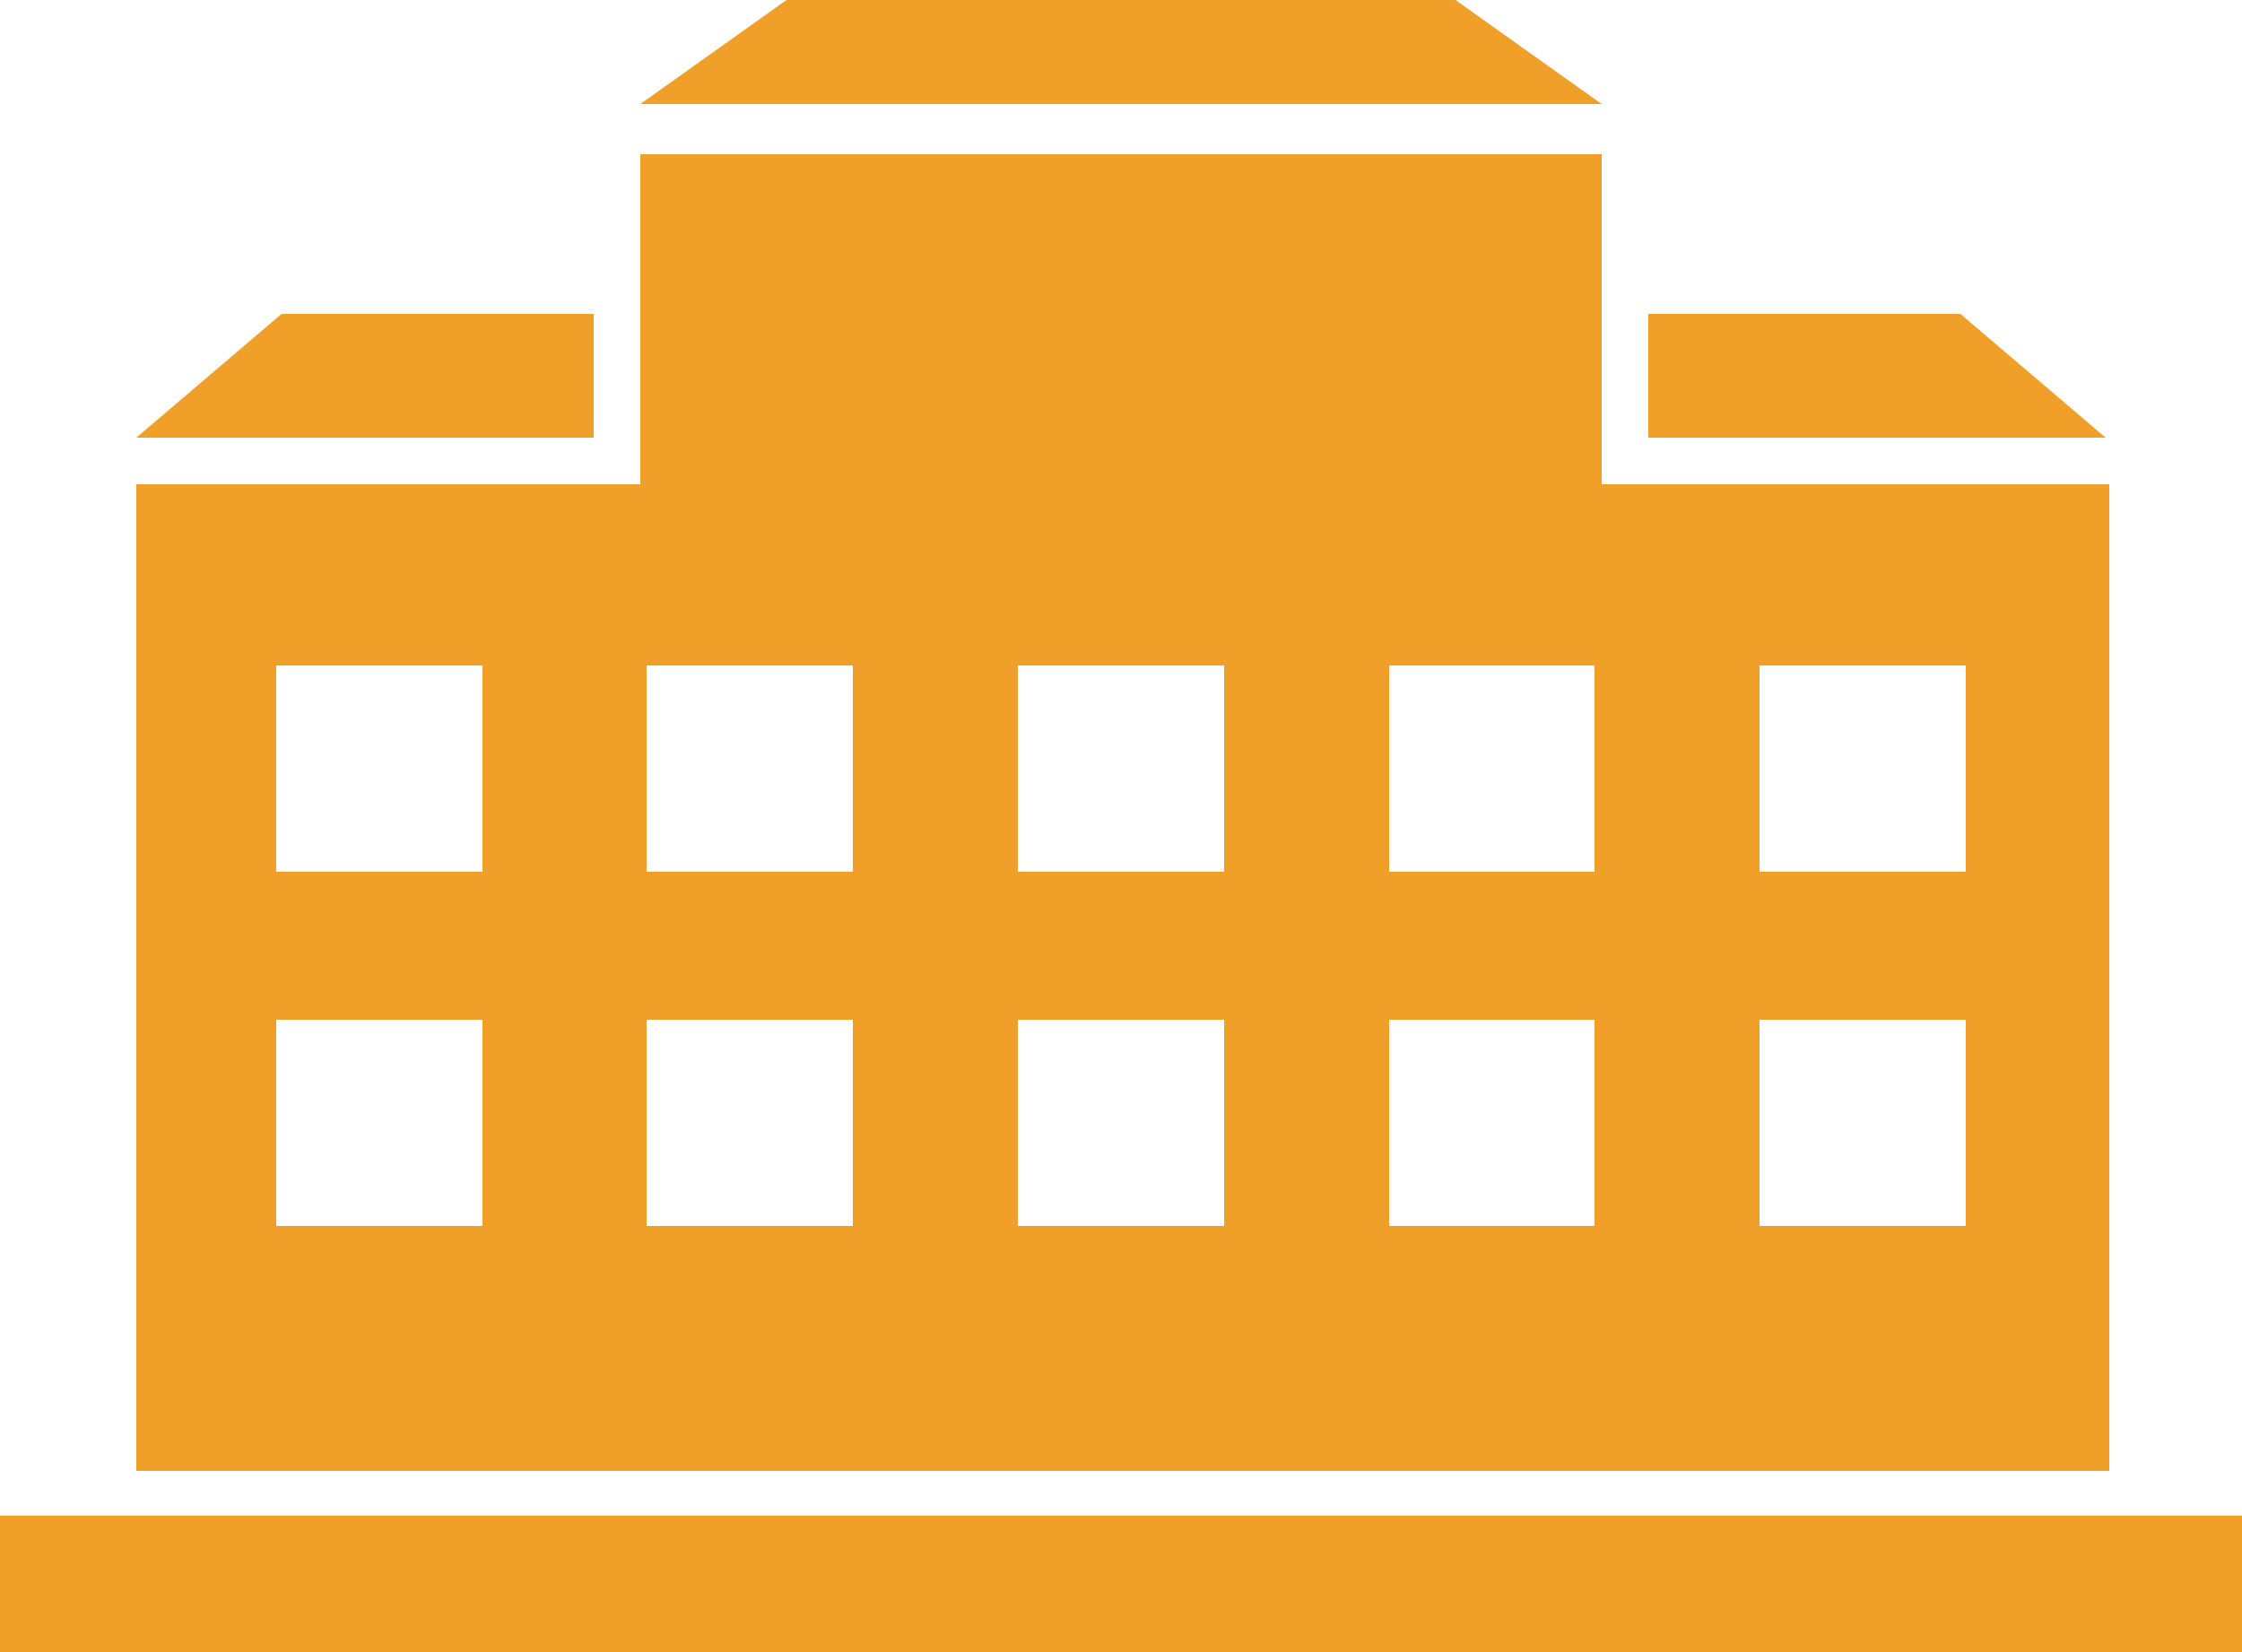
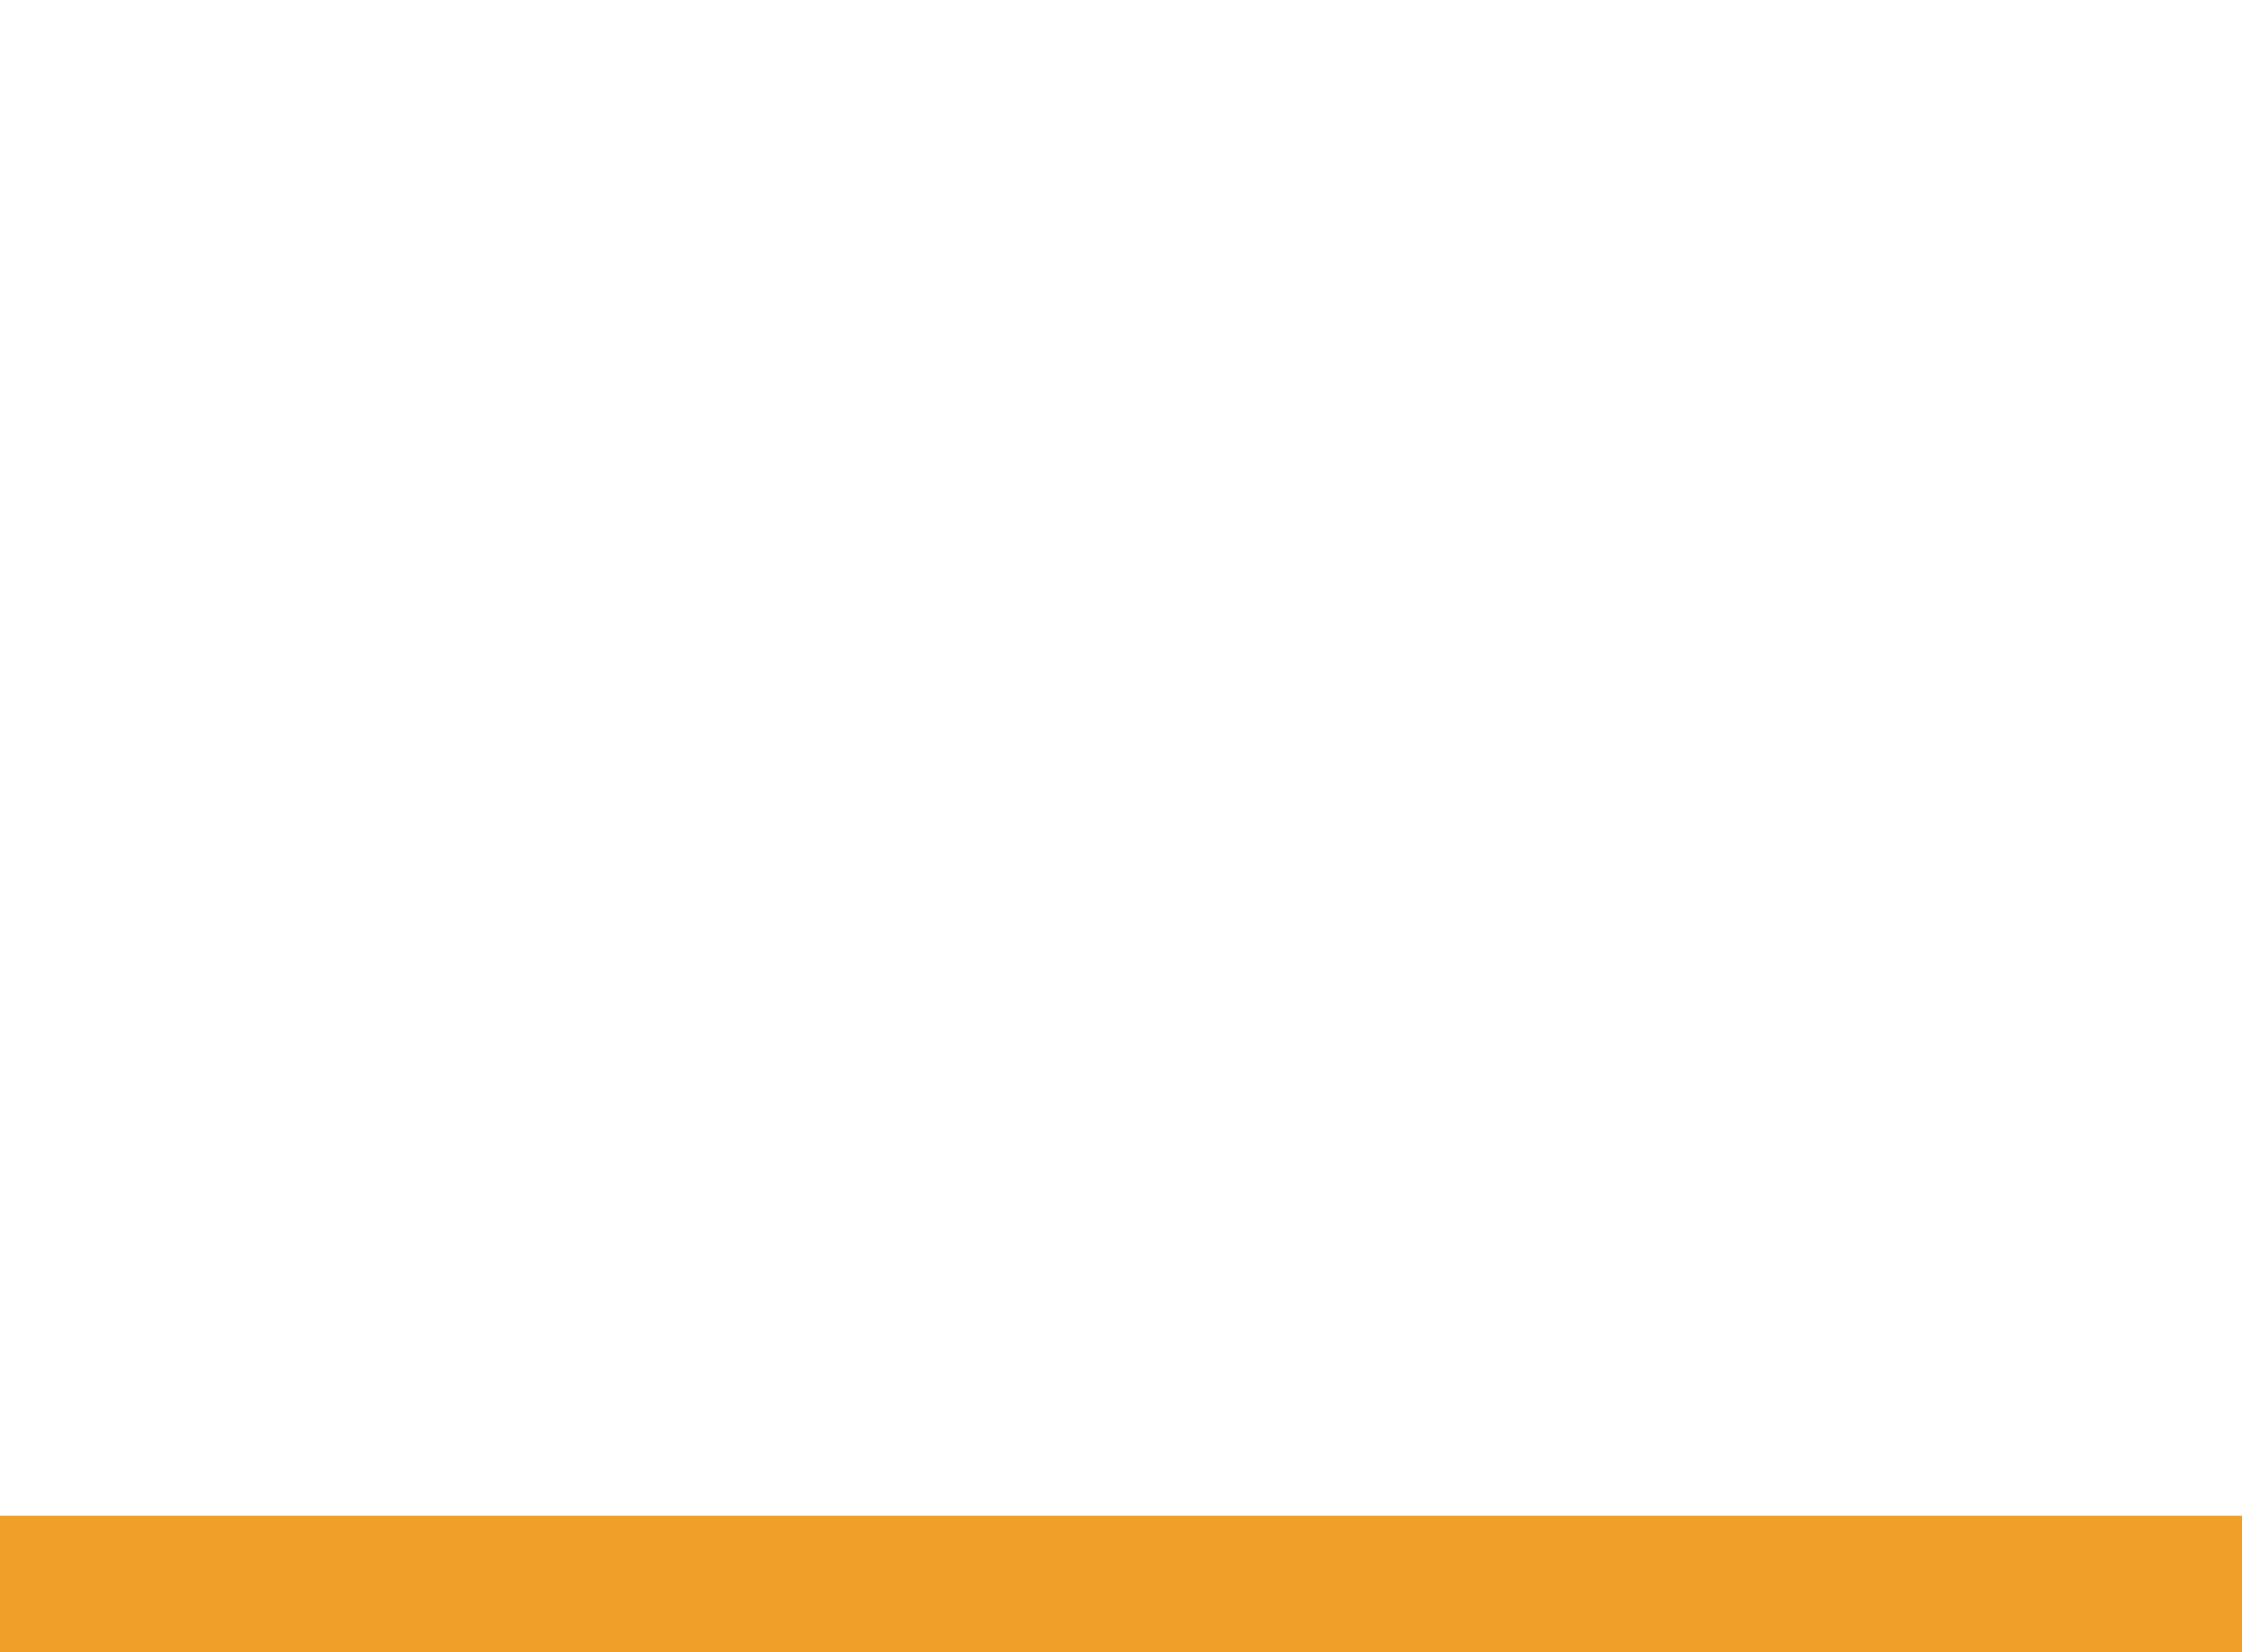
<svg xmlns="http://www.w3.org/2000/svg" viewBox="0 0 25 18.42">
  <defs>
    <style>.cls-1{fill:#f0a028;}</style>
  </defs>
  <g id="レイヤー_2" data-name="レイヤー 2">
    <g id="文字類">
      <rect class="cls-1" y="16.9" width="25" height="1.52" />
-       <path class="cls-1" d="M17.86,5.4V1.72H7.14V5.4H1.52v11h22V5.4ZM5.38,13.67H3.08v-2.3h2.3Zm0-3.95H3.08V7.42h2.3Zm4.13,3.95H7.21v-2.3h2.3Zm0-3.95H7.21V7.42h2.3Zm4.14,3.95h-2.3v-2.3h2.3Zm0-3.95h-2.3V7.42h2.3Zm4.13,3.95H15.49v-2.3h2.29Zm0-3.95H15.49V7.42h2.29Zm4.14,3.95h-2.3v-2.3h2.3Zm0-3.95h-2.3V7.42h2.3Z" />
-       <polygon class="cls-1" points="6.62 3.5 3.14 3.5 1.52 4.88 6.62 4.88 6.62 3.5" />
-       <polygon class="cls-1" points="18.38 3.5 21.86 3.5 23.48 4.88 18.38 4.88 18.38 3.5" />
-       <polygon class="cls-1" points="16.23 0 8.77 0 7.14 1.16 17.86 1.16 16.23 0" />
    </g>
  </g>
</svg>